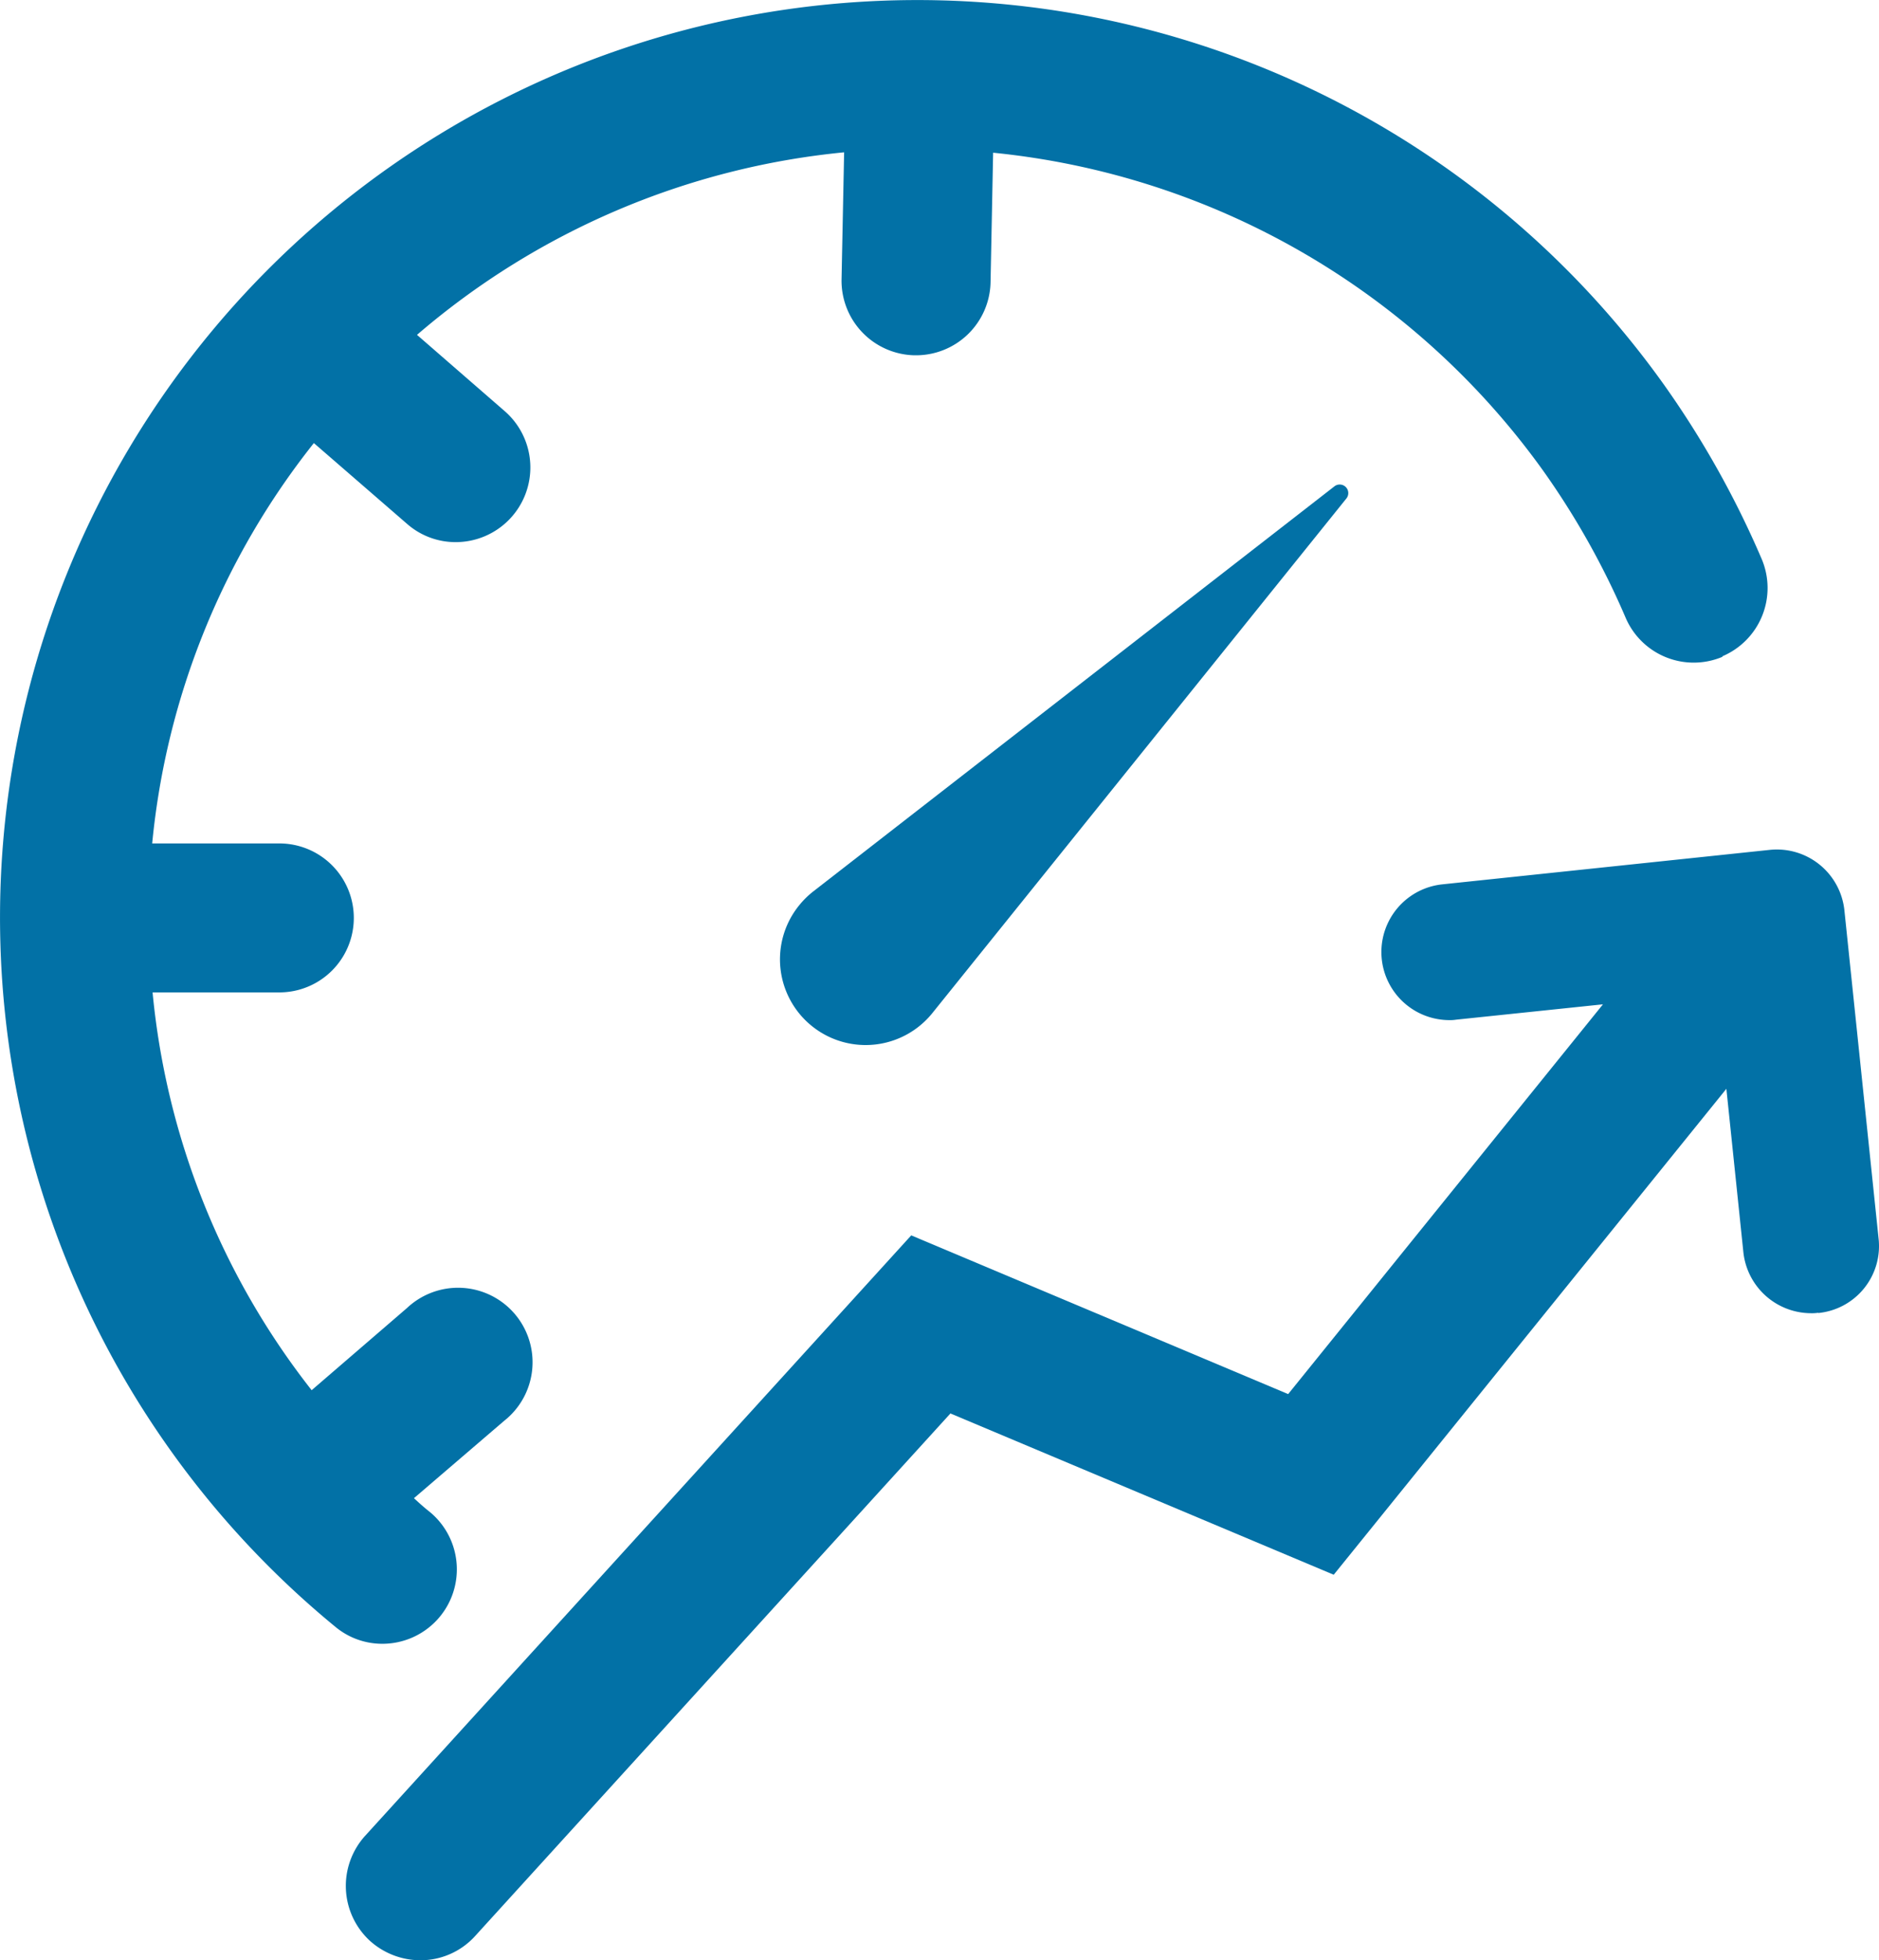
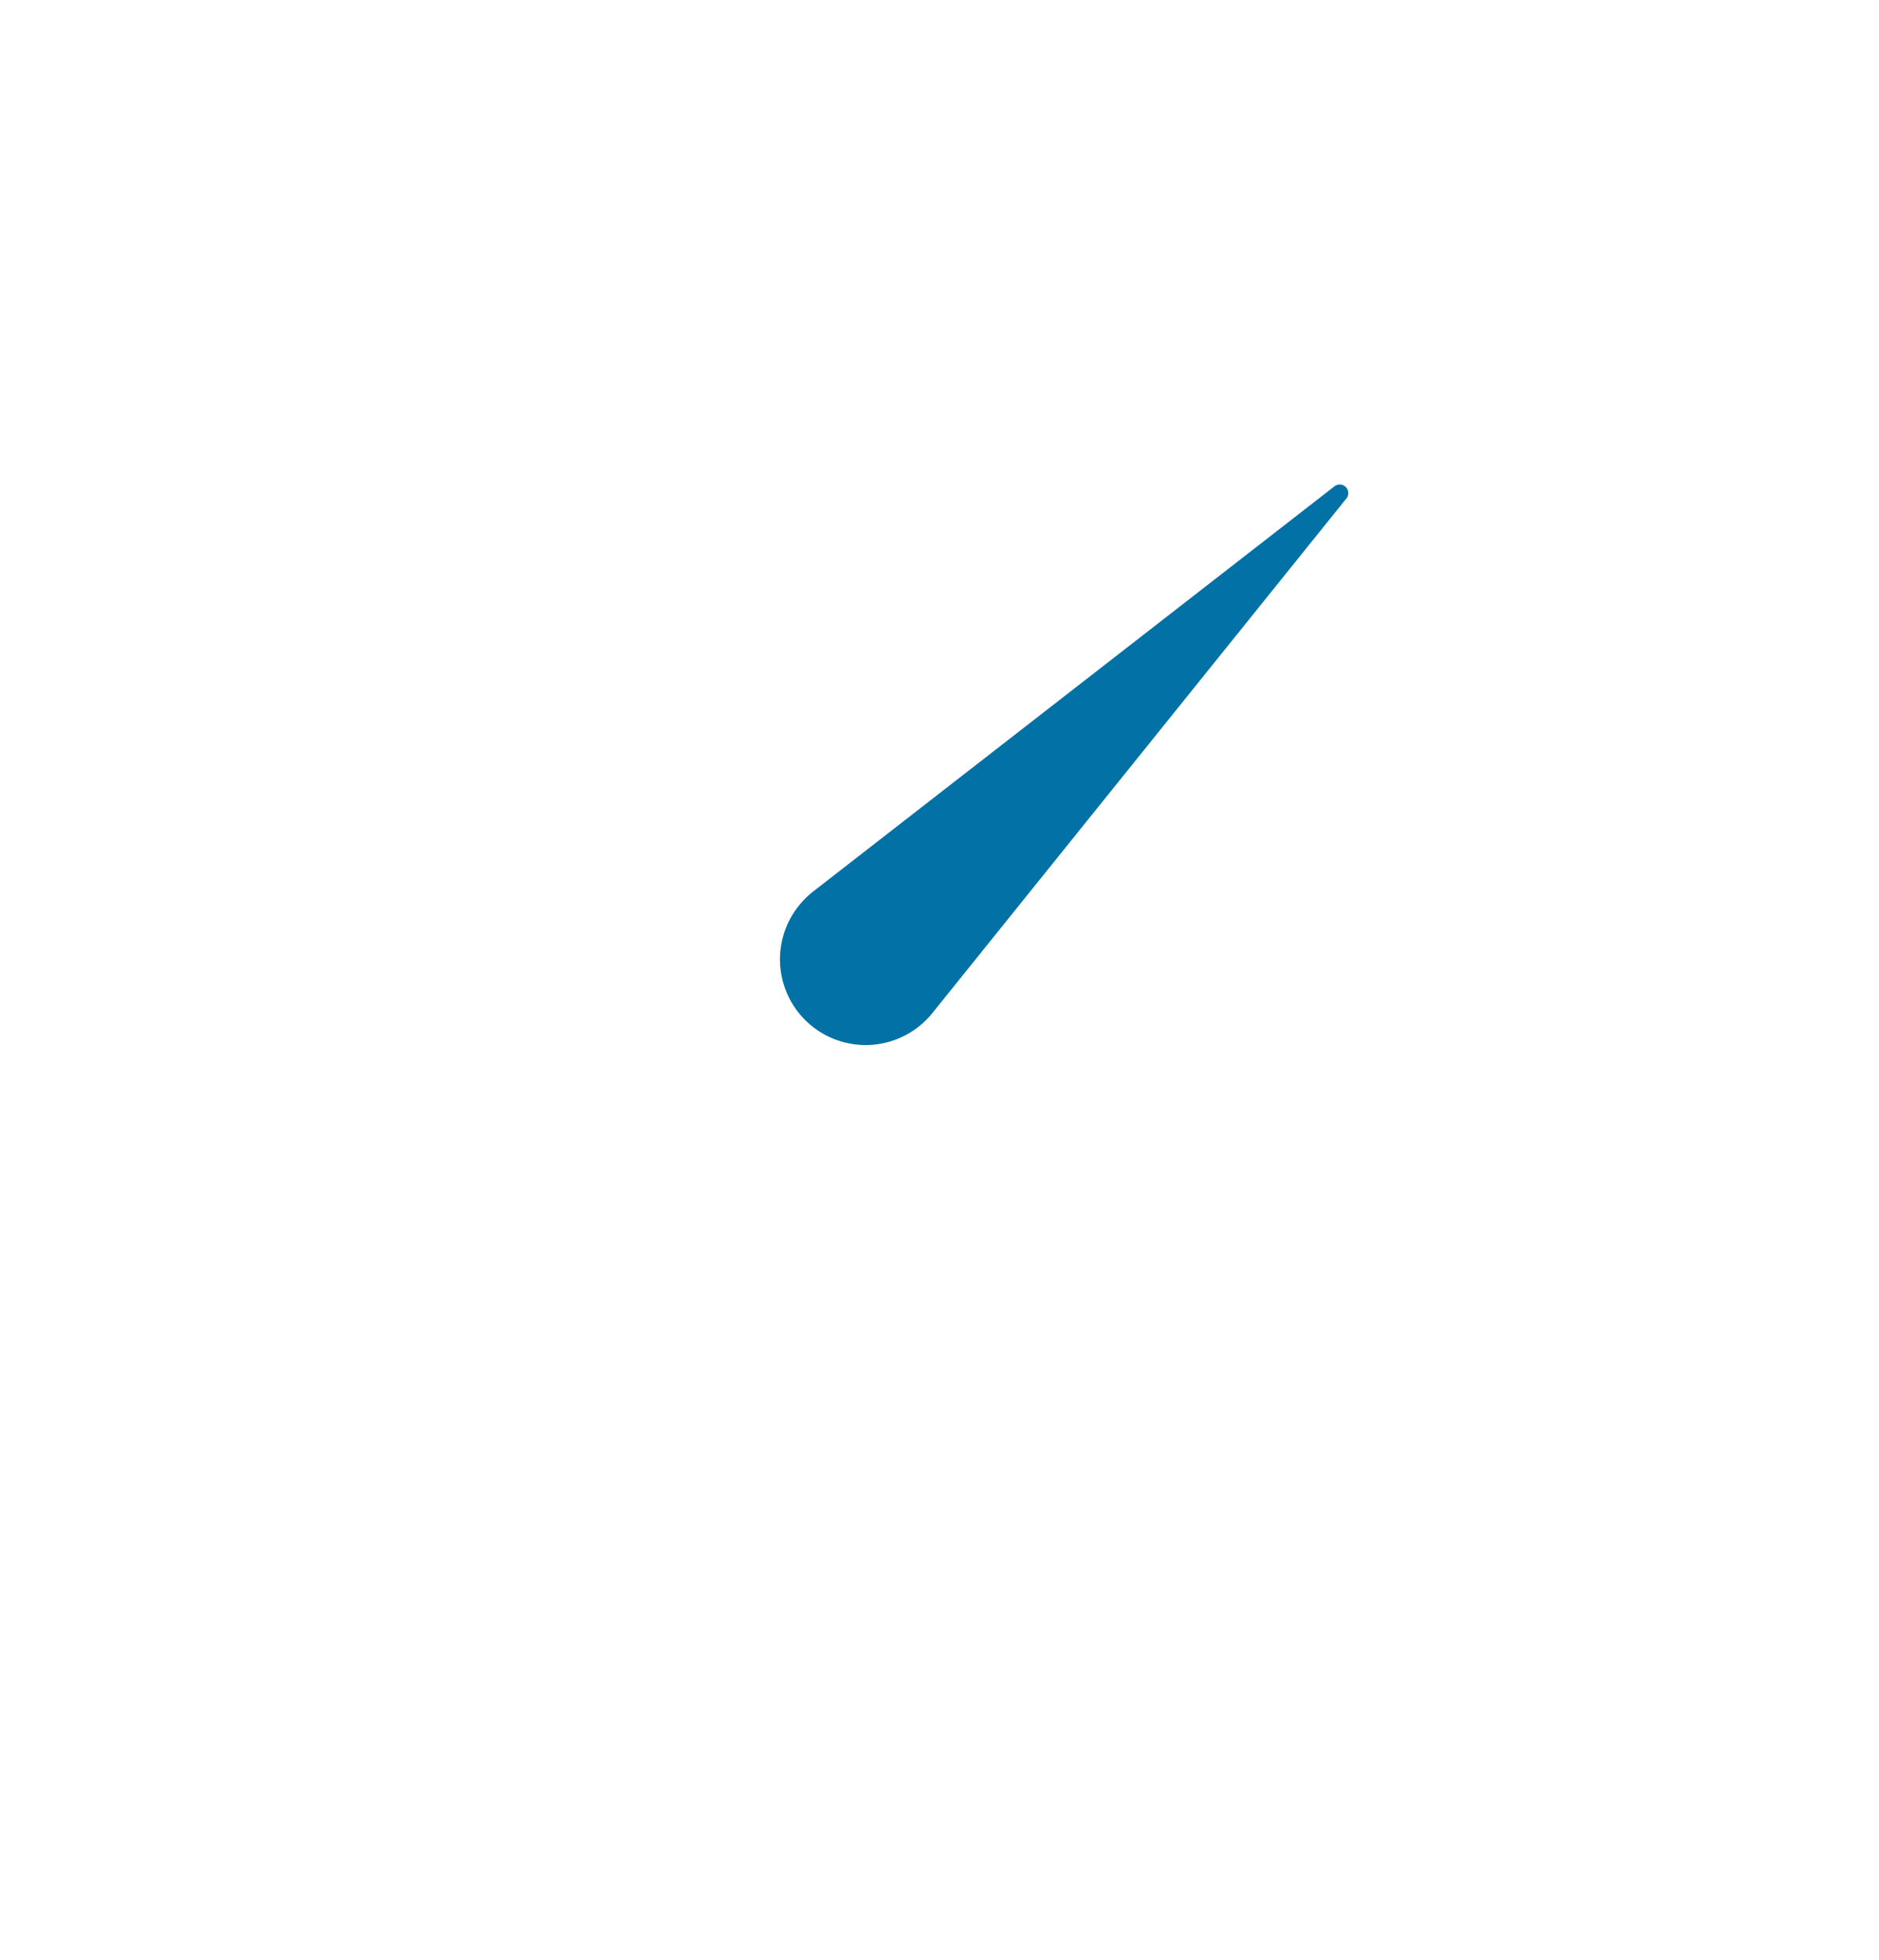
<svg xmlns="http://www.w3.org/2000/svg" width="42.523" height="44.349" viewBox="0 0 42.523 44.349">
  <g id="Cross_Platform_2" data-name="Cross Platform 2" transform="translate(-320.995 -8716.995)">
    <g id="Group_160506" data-name="Group 160506" transform="translate(-11 -758)">
      <g id="Blazing_Fast_Performance_and_Speed" data-name="Blazing Fast Performance and Speed" transform="translate(-19.81 8864.937)">
        <g id="Group_978" data-name="Group 978" transform="translate(351.81 610.063)">
-           <path id="Path_2470" data-name="Path 2470" d="M390.787,624.917a1.676,1.676,0,0,1-2.2-.9,17.915,17.915,0,0,0-1.868-3.322,17.446,17.446,0,0,0-12.439-7.182l-.058,2.927a1.687,1.687,0,0,1-1.685,1.656h-.04a1.687,1.687,0,0,1-1.647-1.723l.058-2.869a17.4,17.4,0,0,0-9.666,4.13l1.983,1.724a1.689,1.689,0,0,1-1.107,2.965,1.662,1.662,0,0,1-1.1-.412l-2.11-1.829a17.216,17.216,0,0,0-3.659,9.058h2.878a1.685,1.685,0,1,1,0,3.37h-2.869a17.2,17.2,0,0,0,3.6,9l2.156-1.858a1.686,1.686,0,1,1,2.2,2.551l-2.041,1.75c.115.106.231.211.356.309a1.684,1.684,0,0,1-1.068,2.985,1.658,1.658,0,0,1-1.068-.385,20.758,20.758,0,1,1,30.047-28.131,21.25,21.25,0,0,1,2.234,3.976,1.679,1.679,0,0,1-.893,2.2Z" transform="translate(-351.81 -610.063)" fill="#0271a6" />
-         </g>
+           </g>
        <g id="Group_979" data-name="Group 979" transform="translate(369.456 621.02)">
          <path id="Path_2471" data-name="Path 2471" d="M370.885,630.652l11.8-9.169a.194.194,0,0,1,.271.274l-9.37,11.643a1.938,1.938,0,1,1-3.02-2.431,1.99,1.99,0,0,1,.319-.317Z" transform="translate(-370.137 -621.442)" fill="#0271a6" />
        </g>
        <g id="Group_981" data-name="Group 981" transform="translate(359.631 629.275)">
          <g id="Group_980" data-name="Group 980">
-             <path id="Path_2472" data-name="Path 2472" d="M393.253,640.5a.922.922,0,0,1-.164.01,1.544,1.544,0,0,1-1.531-1.377l-.385-3.7-8.886,10.994-8.674-3.649L362.857,654.6a1.667,1.667,0,0,1-1.242.549,1.712,1.712,0,0,1-1.134-.435,1.688,1.688,0,0,1-.116-2.378l12.361-13.587,8.53,3.591,7.124-8.818-3.322.347a.894.894,0,0,1-.164.01,1.54,1.54,0,0,1-.154-3.071l7.411-.78a1.537,1.537,0,0,1,1.694,1.377l.772,7.411a1.522,1.522,0,0,1-1.365,1.69Z" transform="translate(-359.93 -630.017)" fill="#0271a6" />
-           </g>
+             </g>
        </g>
      </g>
    </g>
  </g>
</svg>